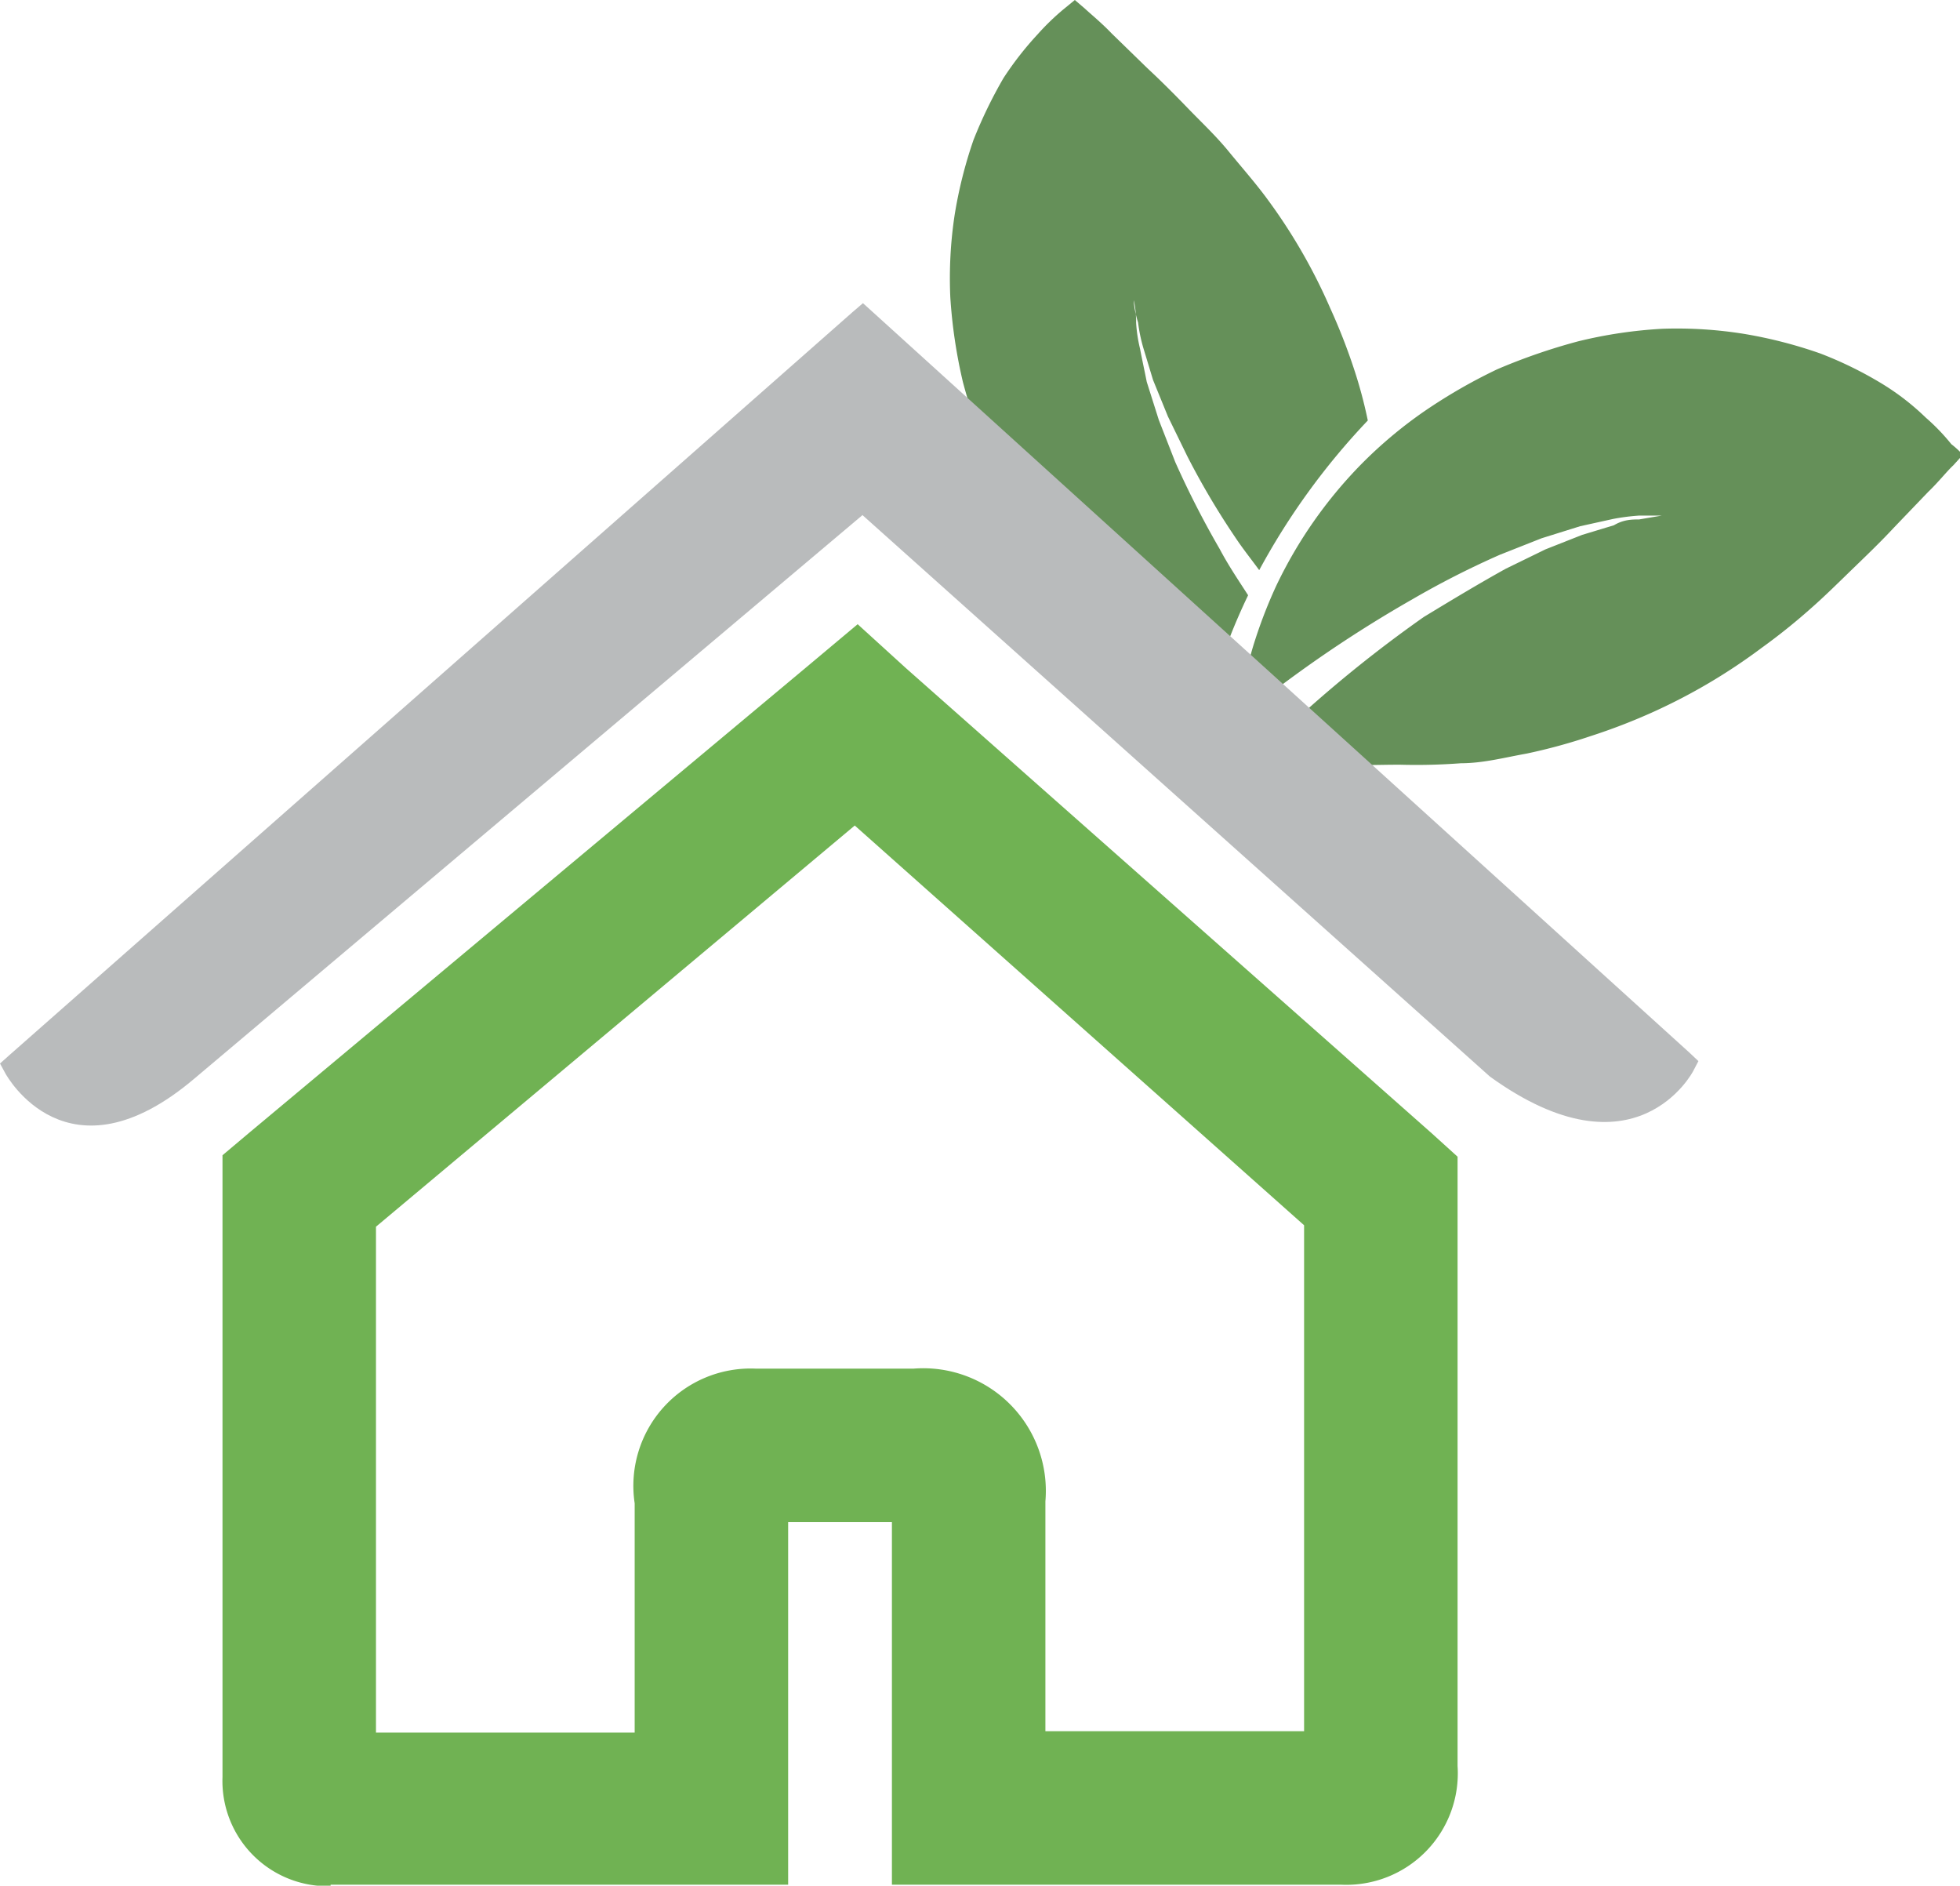
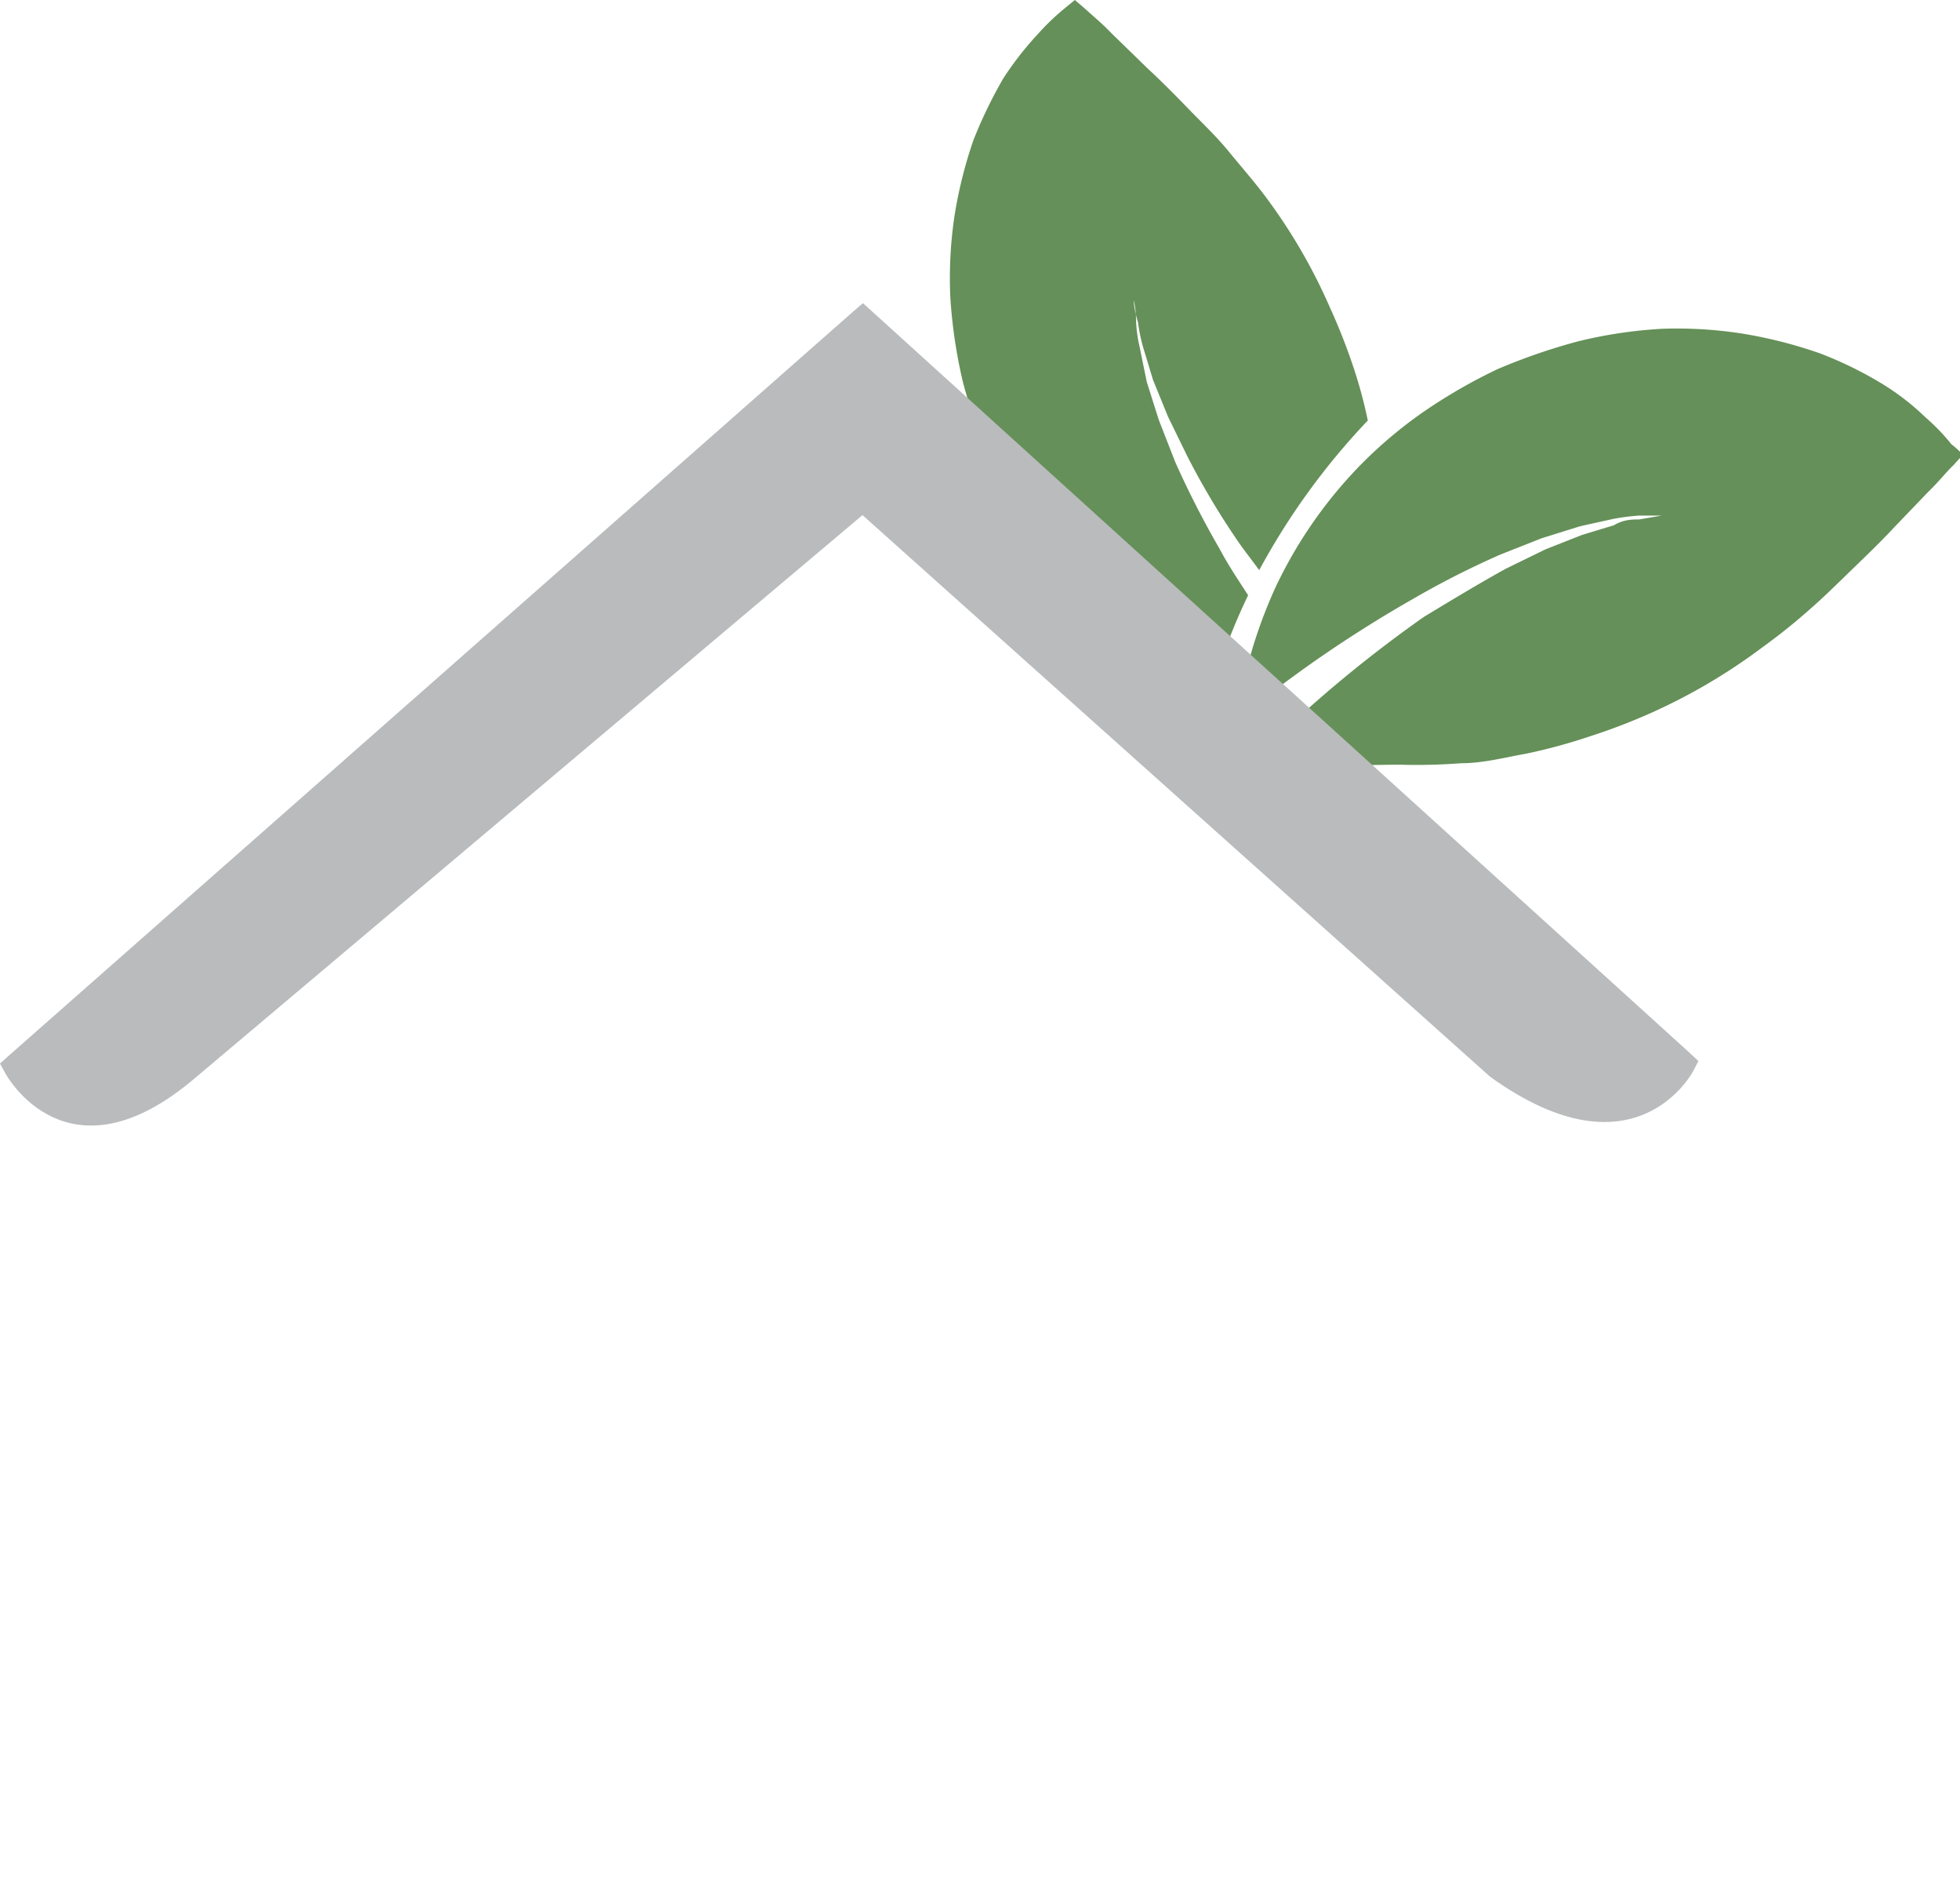
<svg xmlns="http://www.w3.org/2000/svg" id="Capa_1" data-name="Capa 1" viewBox="0 0 40.61 39.06">
  <defs>
    <style>.cls-1{fill:#b9bbbc;}.cls-1,.cls-2,.cls-3{fill-rule:evenodd;}.cls-2{fill:#558447;opacity:0.9;}.cls-3{fill:#70b253;}</style>
  </defs>
  <title>5---</title>
  <path class="cls-1" d="M4.58,25.7" transform="translate(-1.73 -4.19)" />
-   <path class="cls-1" d="M5,25.75H5m-.67.1-.12-.21.18-.17" transform="translate(-1.73 -4.19)" />
+   <path class="cls-1" d="M5,25.75H5" transform="translate(-1.73 -4.19)" />
  <path class="cls-2" d="M42.16,13.39a4.28,4.28,0,0,0-.53-.55,5.15,5.15,0,0,0-.92-.71,7.92,7.92,0,0,0-1.27-.62,9.47,9.47,0,0,0-1.55-.4A8.76,8.76,0,0,0,36.18,11a9.48,9.48,0,0,0-1.75.26,12.34,12.34,0,0,0-1.68.58,11.19,11.19,0,0,0-1.51.87,9.15,9.15,0,0,0-1.3,1.09,9.31,9.31,0,0,0-1.77,2.53,10,10,0,0,0-.48,1.26,8,8,0,0,0-.24,1.08,2.14,2.14,0,0,0-.06.41l.45-.36A26.12,26.12,0,0,1,31,16.6a18.16,18.16,0,0,1,1.81-.92l.86-.34.8-.25.68-.15a4.45,4.45,0,0,1,.54-.07l.47,0-.47.08c-.14,0-.32,0-.52.12l-.66.2-.76.3-.82.4c-.56.31-1.14.66-1.7,1a26.71,26.71,0,0,0-2.88,2.34c-.21.19-.39.37-.54.52a5.83,5.83,0,0,0,.61.09c.3,0,.68.09,1.06.11s.82,0,1.25,0A12.34,12.34,0,0,0,32,20c.46,0,.91-.12,1.36-.2a11.67,11.67,0,0,0,1.32-.36A12.43,12.43,0,0,0,36,18.93a12,12,0,0,0,2.23-1.32,12.65,12.65,0,0,0,1-.8c.31-.27.62-.58.91-.86s.57-.55.83-.83l.71-.74c.21-.2.39-.43.52-.55l.2-.22A2,2,0,0,0,42.16,13.39Z" transform="translate(-1.73 -4.19)" />
  <path class="cls-2" d="M27,15.56a19.13,19.13,0,0,1-.92-1.8l-.34-.87-.25-.79c-.05-.25-.1-.48-.14-.69a3,3,0,0,1-.08-.53c0-.3-.05-.47-.05-.47s0,.17.09.46a3.35,3.35,0,0,0,.11.53l.2.66.31.76.4.82a16,16,0,0,0,1,1.69c.16.24.33.45.49.67a14.49,14.49,0,0,1,2.25-3.1,9.52,9.52,0,0,0-.29-1.08,12.48,12.48,0,0,0-.49-1.25A11.54,11.54,0,0,0,28,8.33c-.24-.33-.54-.67-.81-1s-.57-.61-.85-.9-.56-.57-.84-.83l-.74-.72c-.2-.21-.42-.39-.55-.51L24,4.19l-.22.18a5,5,0,0,0-.55.53,6.72,6.72,0,0,0-.71.91,9.58,9.58,0,0,0-.62,1.28,9.23,9.23,0,0,0-.39,1.55,8.75,8.75,0,0,0-.09,1.71,10.57,10.57,0,0,0,.26,1.75,11.16,11.16,0,0,0,.59,1.68,10.22,10.22,0,0,0,.87,1.51,9.81,9.81,0,0,0,1.08,1.3,9.2,9.2,0,0,0,2.54,1.77l.1.05a12.73,12.73,0,0,1,.73-1.89C27.39,16.21,27.18,15.9,27,15.56Z" transform="translate(-1.73 -4.19)" />
-   <path class="cls-3" d="M8.58,43.26A2.18,2.18,0,0,1,6.34,41h0V28.12l.57-.48L18.45,18l1.05-.88,1,.91L31.4,27.67l.53.48V40.77h0a2.31,2.31,0,0,1-2.41,2.46H20.21V35.72H18.06v4.35h0v3.16H16.46c-.13,0,9.67,0-7.88,0Zm.94-3.18h5.36V35.33a2.43,2.43,0,0,1,2.51-2.79h3.27a2.54,2.54,0,0,1,2.73,2.75h0v4.76h5.36V29.57l-9.31-8.28L9.52,29.6V40.08Zm8.53,0c.64,0,.44,0,0,0Z" transform="translate(-1.73 -4.19)" />
  <path class="cls-1" d="M2.13,26.29s1.08,2,3.43,0L19.61,14.4,32.78,26.22c2.73,2,3.75,0,3.75,0L19.61,10.89Z" transform="translate(-1.73 -4.19)" />
  <path class="cls-1" d="M2.55,26.34c.33.38,1.22,1,2.8-.29L19.4,14.16l.22-.18.2.19L33,26c1.87,1.34,2.8.67,3.13.29L19.61,11.32l-17.06,15Zm3.21.19c-2.64,2.24-3.9-.08-3.91-.09l-.12-.22.19-.17L19.4,10.65l.21-.18.21.19L36.74,26l.18.17-.11.21s-1.19,2.29-4.21.11h0l-13-11.63Z" transform="translate(-1.73 -4.19)" />
</svg>